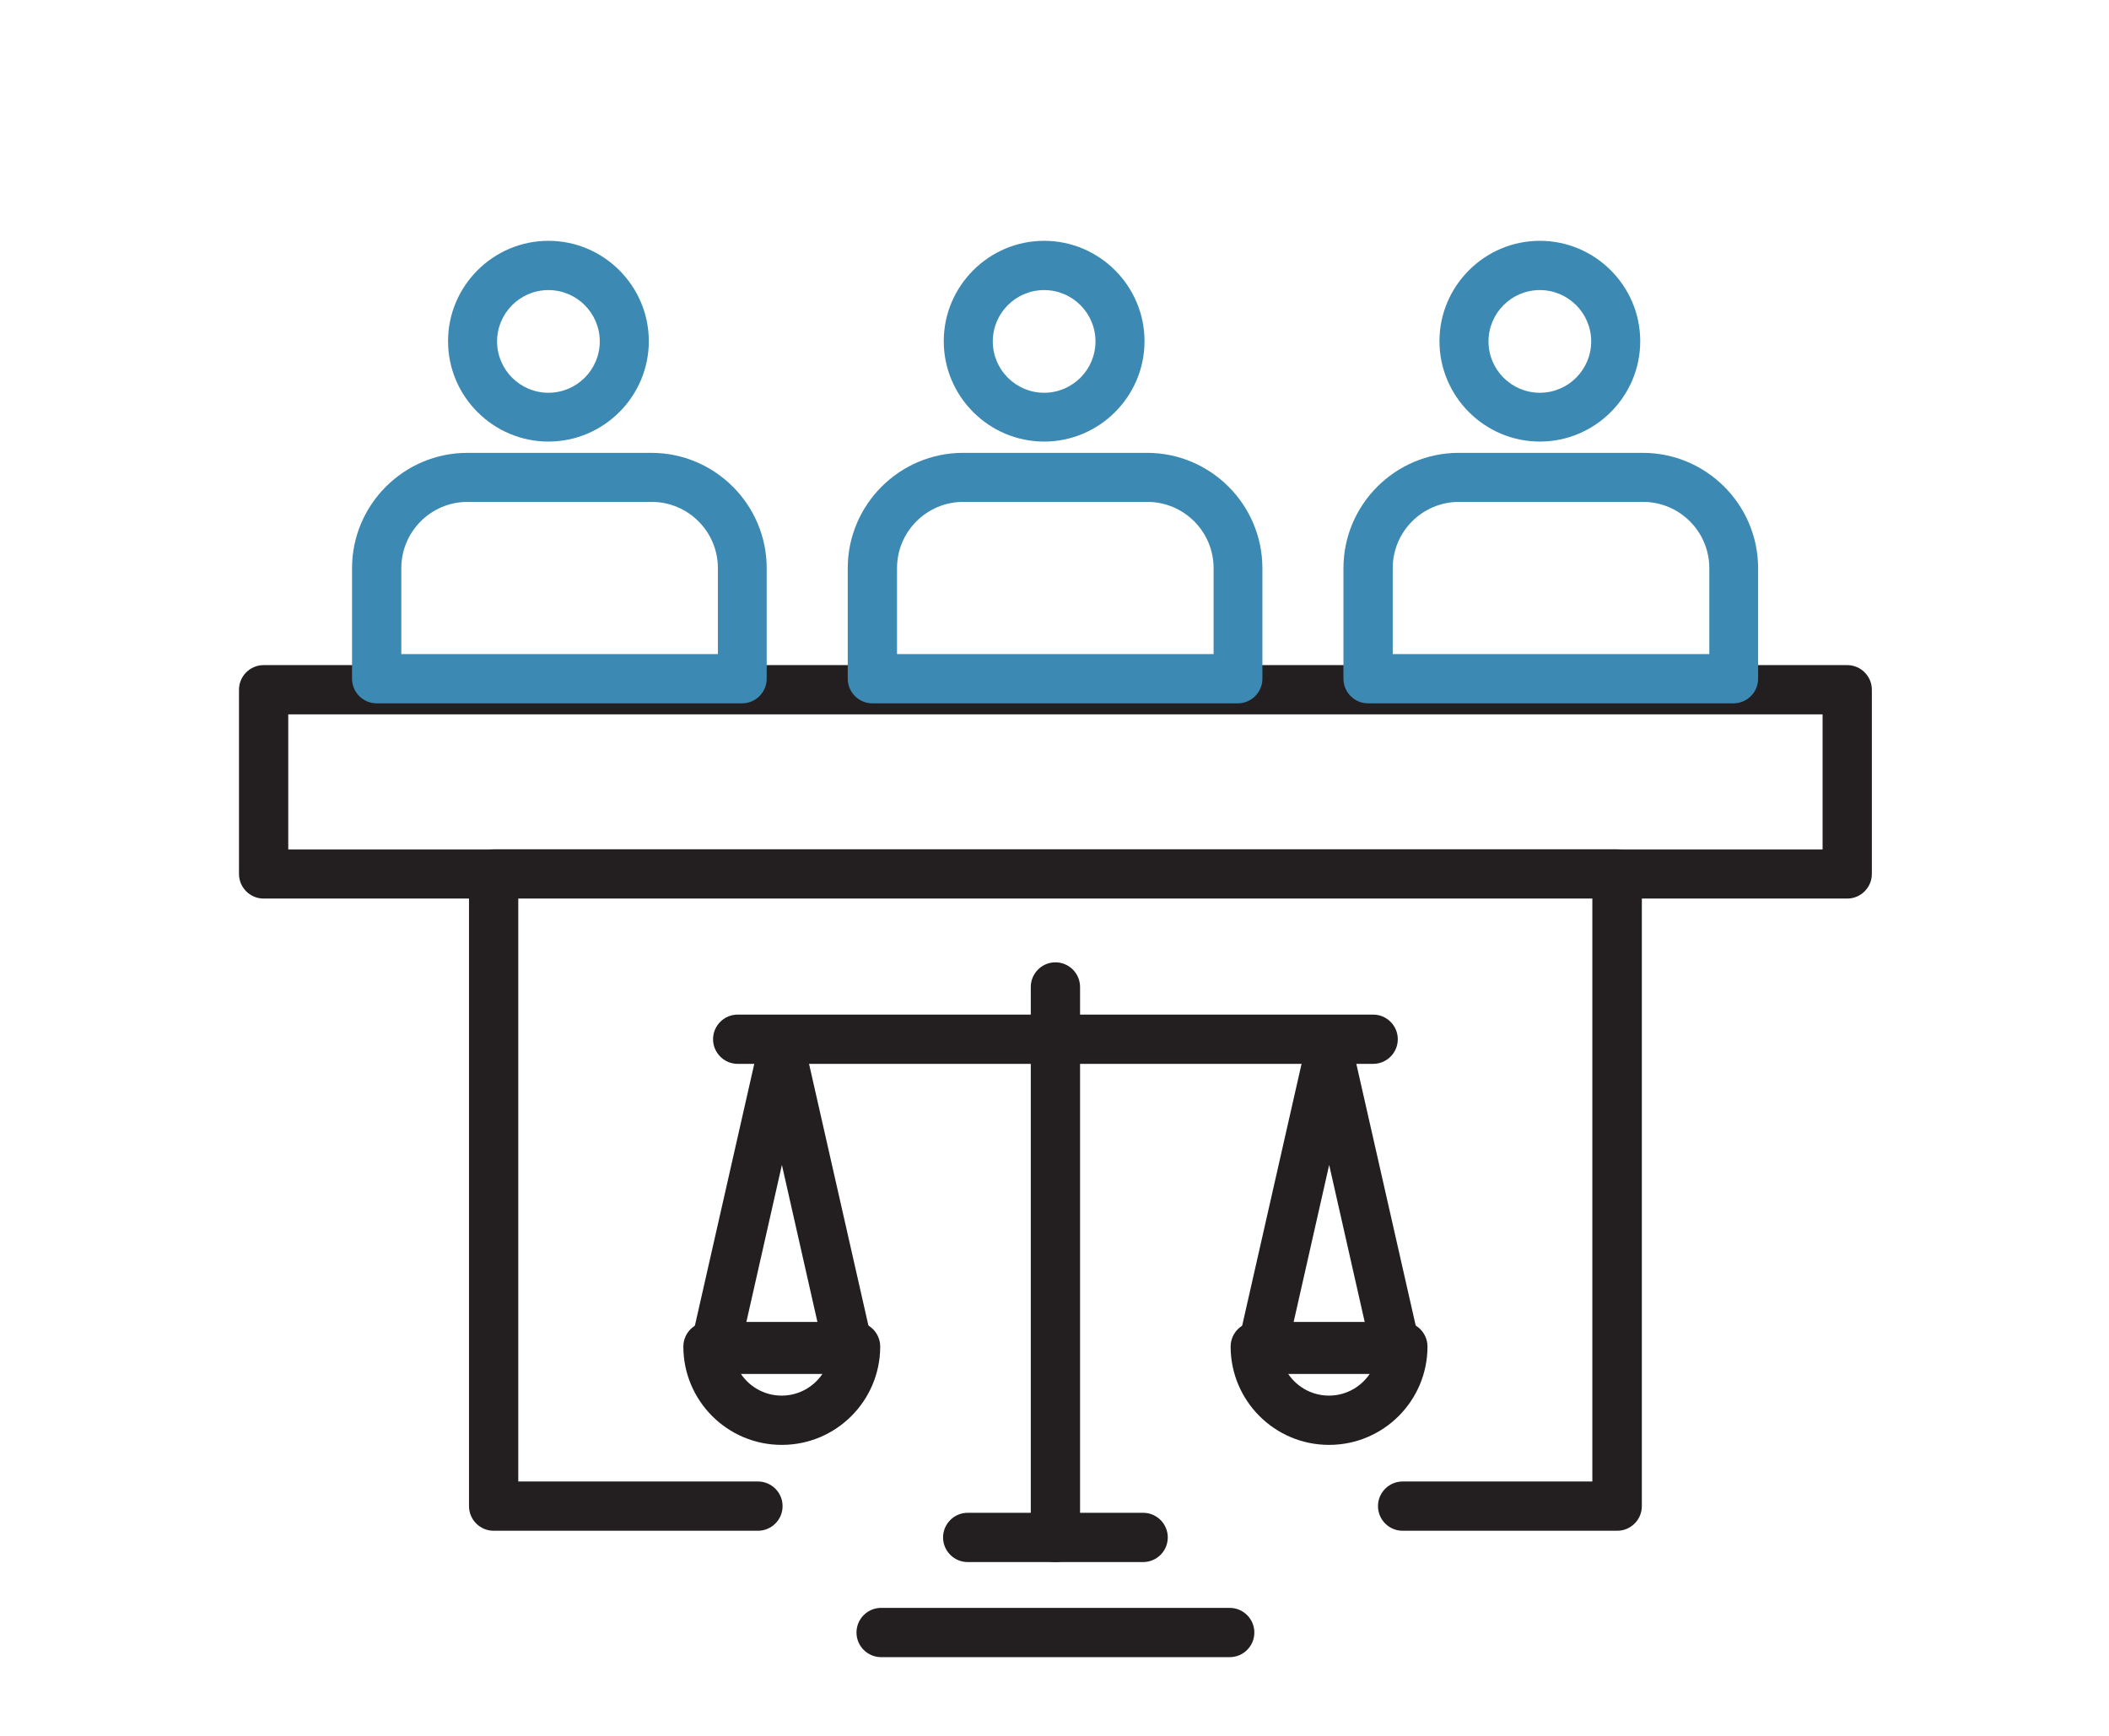
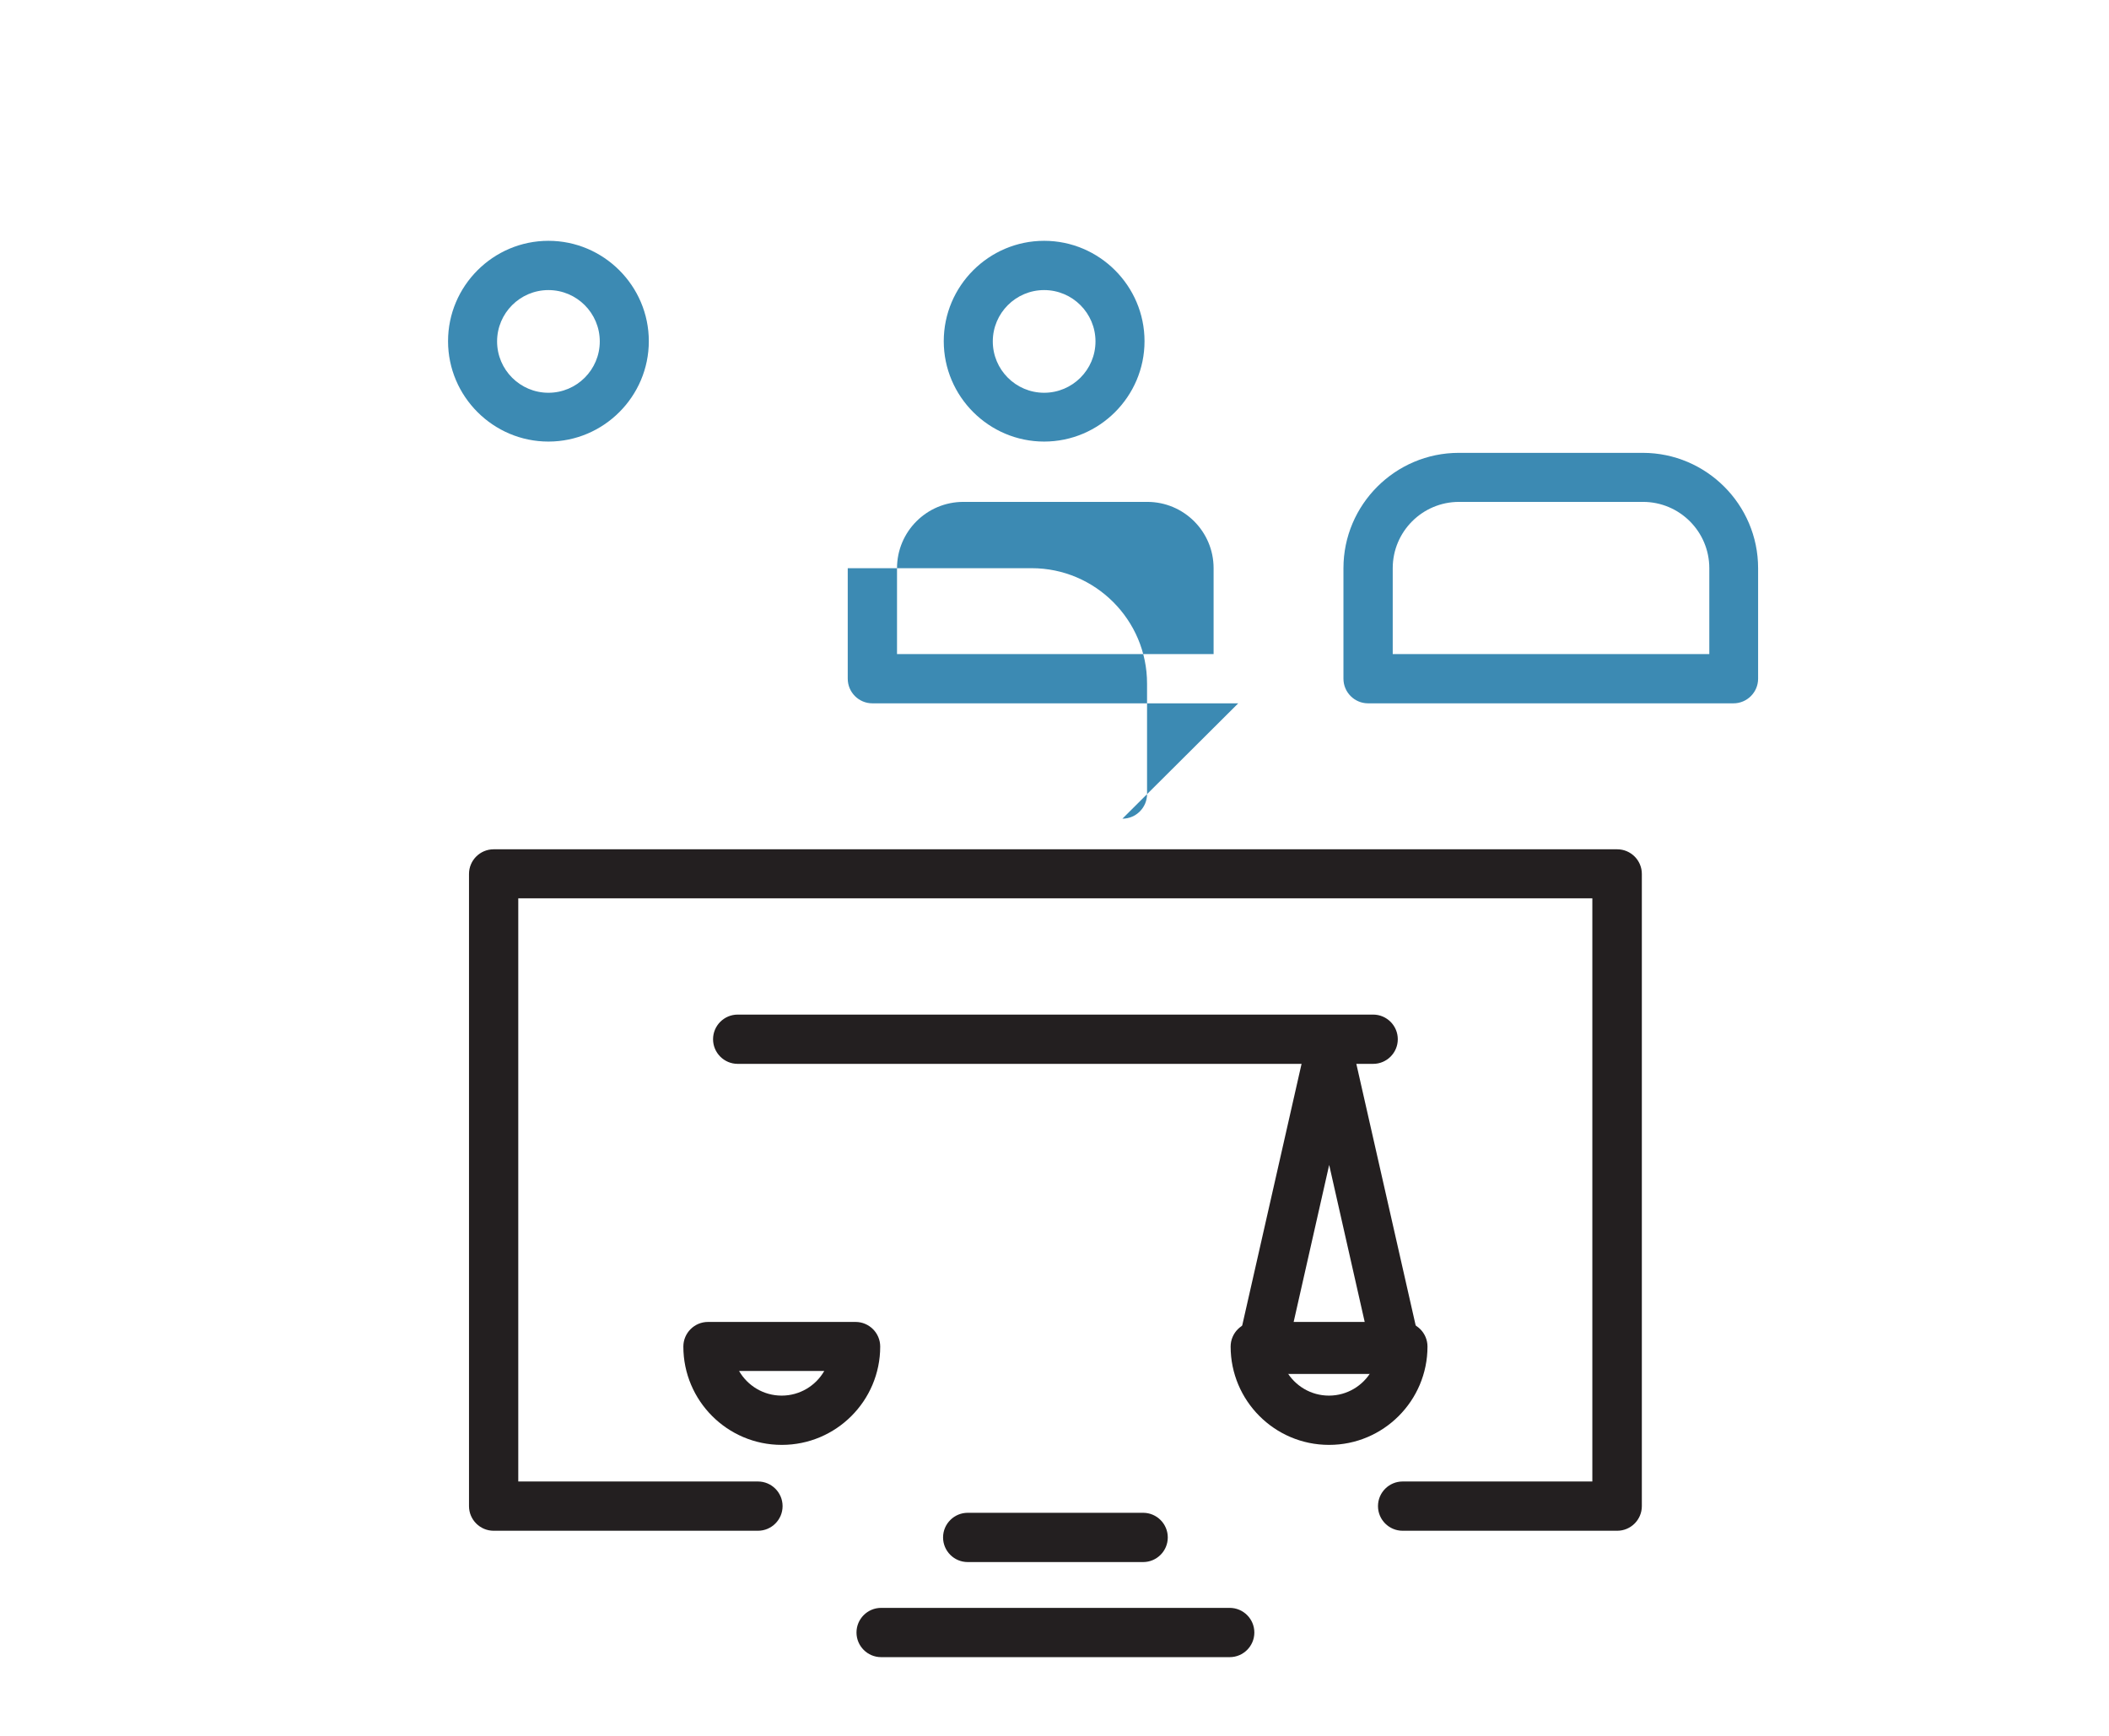
<svg xmlns="http://www.w3.org/2000/svg" id="Layer_1" viewBox="0 0 91.6 75.4">
  <defs>
    <style> .cls-1 { fill: #231f20; } .cls-2 { fill: #3c8ab3; } </style>
  </defs>
  <g>
-     <path class="cls-1" d="M45.84,67.85c-.59,0-1.07-.48-1.07-1.07v-23.91c0-.59.48-1.07,1.07-1.07s1.07.48,1.07,1.07v23.91c0,.59-.48,1.07-1.07,1.07Z" />
    <path class="cls-1" d="M59.64,46.21h-27.6c-.59,0-1.07-.48-1.07-1.07s.48-1.07,1.07-1.07h27.6c.59,0,1.07.48,1.07,1.07s-.48,1.07-1.07,1.07Z" />
    <g>
      <path class="cls-1" d="M57.72,62.76c-2.36,0-4.27-1.92-4.27-4.27,0-.59.48-1.07,1.07-1.07h6.41c.59,0,1.07.48,1.07,1.07,0,2.36-1.92,4.27-4.27,4.27ZM55.87,59.55c.37.64,1.06,1.07,1.85,1.07s1.48-.43,1.85-1.07h-3.71Z" />
      <path class="cls-1" d="M60.63,59.68h-5.82c-.32,0-.63-.15-.83-.4-.2-.25-.28-.59-.21-.9l2.91-12.83c.11-.49.54-.83,1.04-.83s.93.35,1.04.83l2.91,12.83c.07.32,0,.65-.21.9-.2.25-.51.4-.83.4ZM56.15,57.54h3.15l-1.57-6.94-1.57,6.94Z" />
      <path class="cls-1" d="M33.95,62.76c-2.36,0-4.27-1.92-4.27-4.27,0-.59.48-1.07,1.07-1.07h6.41c.59,0,1.07.48,1.07,1.07,0,2.36-1.92,4.27-4.27,4.27ZM32.1,59.55c.37.64,1.06,1.07,1.85,1.07s1.48-.43,1.85-1.07h-3.71Z" />
-       <path class="cls-1" d="M36.86,59.68h-5.82c-.32,0-.63-.15-.83-.4-.2-.25-.28-.59-.21-.9l2.91-12.83c.11-.49.54-.83,1.04-.83h0c.5,0,.93.35,1.04.83l2.91,12.83c.07.32,0,.65-.21.9-.2.25-.51.4-.83.4ZM32.38,57.54h3.15l-1.57-6.94-1.57,6.94Z" />
    </g>
    <path class="cls-1" d="M49.65,67.85h-7.62c-.59,0-1.07-.48-1.07-1.07s.48-1.07,1.07-1.07h7.62c.59,0,1.07.48,1.07,1.07s-.48,1.07-1.07,1.07Z" />
    <path class="cls-1" d="M53.41,71.98h-15.14c-.59,0-1.07-.48-1.07-1.07s.48-1.07,1.07-1.07h15.14c.59,0,1.07.48,1.07,1.07s-.48,1.07-1.07,1.07Z" />
  </g>
-   <path class="cls-1" d="M80.22,39.03H11.45c-.59,0-1.07-.48-1.07-1.07v-8c0-.59.48-1.07,1.07-1.07h68.78c.59,0,1.07.48,1.07,1.07v8c0,.59-.48,1.07-1.07,1.07ZM12.52,36.9h66.64v-5.87H12.52v5.87Z" />
  <path class="cls-1" d="M70.23,66.49h-9.31c-.59,0-1.07-.48-1.07-1.07s.48-1.07,1.07-1.07h8.24v-25.33H22.51v25.33h10.41c.59,0,1.07.48,1.07,1.07s-.48,1.07-1.07,1.07h-11.48c-.59,0-1.07-.48-1.07-1.07v-27.46c0-.59.48-1.07,1.07-1.07h48.8c.59,0,1.07.48,1.07,1.07v27.46c0,.59-.48,1.07-1.07,1.07Z" />
  <g>
    <g>
-       <path class="cls-2" d="M32.25,30.55h-15.89c-.59,0-1.07-.48-1.07-1.07v-4.8c0-2.76,2.25-5.01,5.01-5.01h7.99c2.76,0,5.01,2.25,5.01,5.01v4.8c0,.59-.48,1.07-1.07,1.07ZM17.43,28.41h13.75v-3.73c0-1.59-1.29-2.88-2.88-2.88h-7.99c-1.59,0-2.88,1.29-2.88,2.88v3.73Z" />
      <path class="cls-2" d="M23.82,19.18c-2.4,0-4.36-1.96-4.36-4.36s1.96-4.36,4.36-4.36,4.36,1.96,4.36,4.36-1.96,4.36-4.36,4.36ZM23.82,12.6c-1.23,0-2.23,1-2.23,2.23s1,2.23,2.23,2.23,2.23-1,2.23-2.23-1-2.23-2.23-2.23Z" />
    </g>
    <g>
-       <path class="cls-2" d="M53.78,30.55h-15.89c-.59,0-1.07-.48-1.07-1.07v-4.8c0-2.76,2.25-5.01,5.01-5.01h7.99c2.76,0,5.01,2.25,5.01,5.01v4.8c0,.59-.48,1.07-1.07,1.07ZM38.96,28.41h13.75v-3.73c0-1.59-1.29-2.88-2.88-2.88h-7.99c-1.59,0-2.88,1.29-2.88,2.88v3.73Z" />
+       <path class="cls-2" d="M53.78,30.55h-15.89c-.59,0-1.07-.48-1.07-1.07v-4.8h7.99c2.76,0,5.01,2.25,5.01,5.01v4.8c0,.59-.48,1.07-1.07,1.07ZM38.96,28.41h13.75v-3.73c0-1.59-1.29-2.88-2.88-2.88h-7.99c-1.59,0-2.88,1.29-2.88,2.88v3.73Z" />
      <path class="cls-2" d="M45.35,19.18c-2.4,0-4.36-1.96-4.36-4.36s1.96-4.36,4.36-4.36,4.36,1.96,4.36,4.36-1.96,4.36-4.36,4.36ZM45.35,12.6c-1.23,0-2.23,1-2.23,2.23s1,2.23,2.23,2.23,2.23-1,2.23-2.23-1-2.23-2.23-2.23Z" />
    </g>
    <g>
      <path class="cls-2" d="M75.31,30.55h-15.89c-.59,0-1.07-.48-1.07-1.07v-4.8c0-2.76,2.25-5.01,5.01-5.01h7.99c2.76,0,5.01,2.25,5.01,5.01v4.8c0,.59-.48,1.07-1.07,1.07ZM60.49,28.41h13.75v-3.73c0-1.59-1.29-2.88-2.88-2.88h-7.99c-1.59,0-2.88,1.29-2.88,2.88v3.73Z" />
-       <path class="cls-2" d="M66.88,19.18c-2.4,0-4.36-1.96-4.36-4.36s1.96-4.36,4.36-4.36,4.36,1.96,4.36,4.36-1.96,4.36-4.36,4.36ZM66.88,12.6c-1.23,0-2.23,1-2.23,2.23s1,2.23,2.23,2.23,2.23-1,2.23-2.23-1-2.23-2.23-2.23Z" />
    </g>
  </g>
</svg>